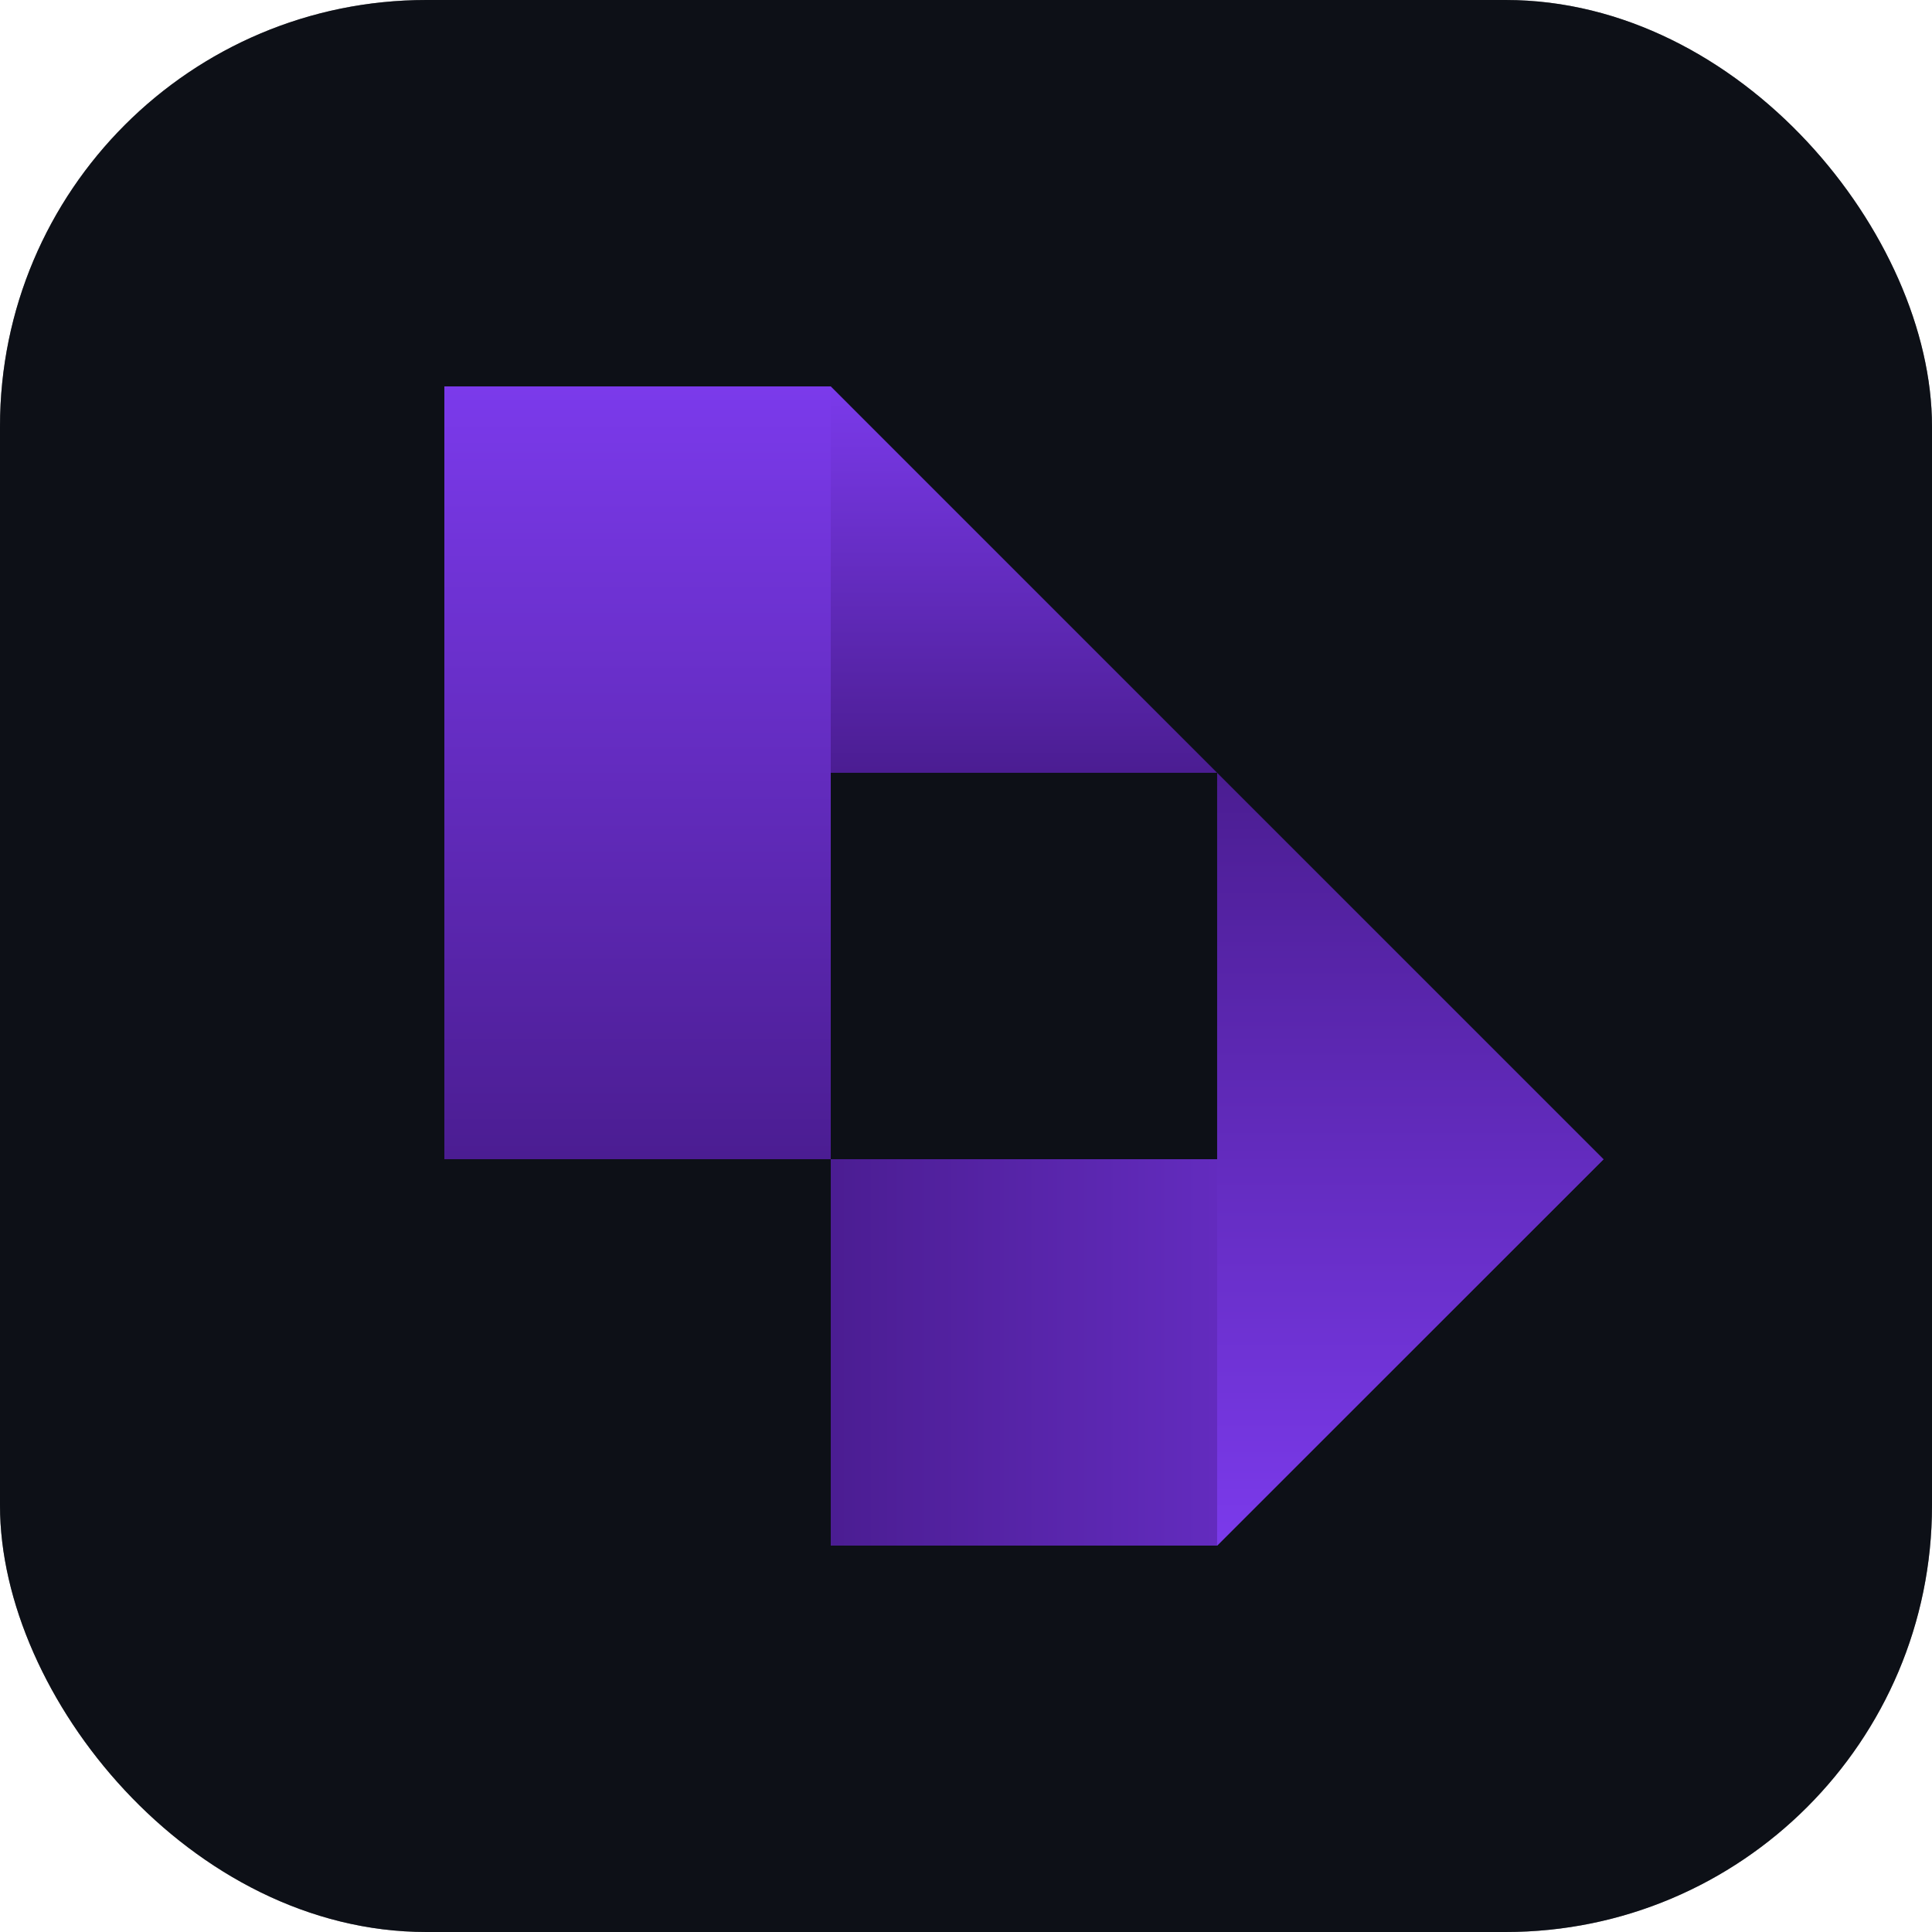
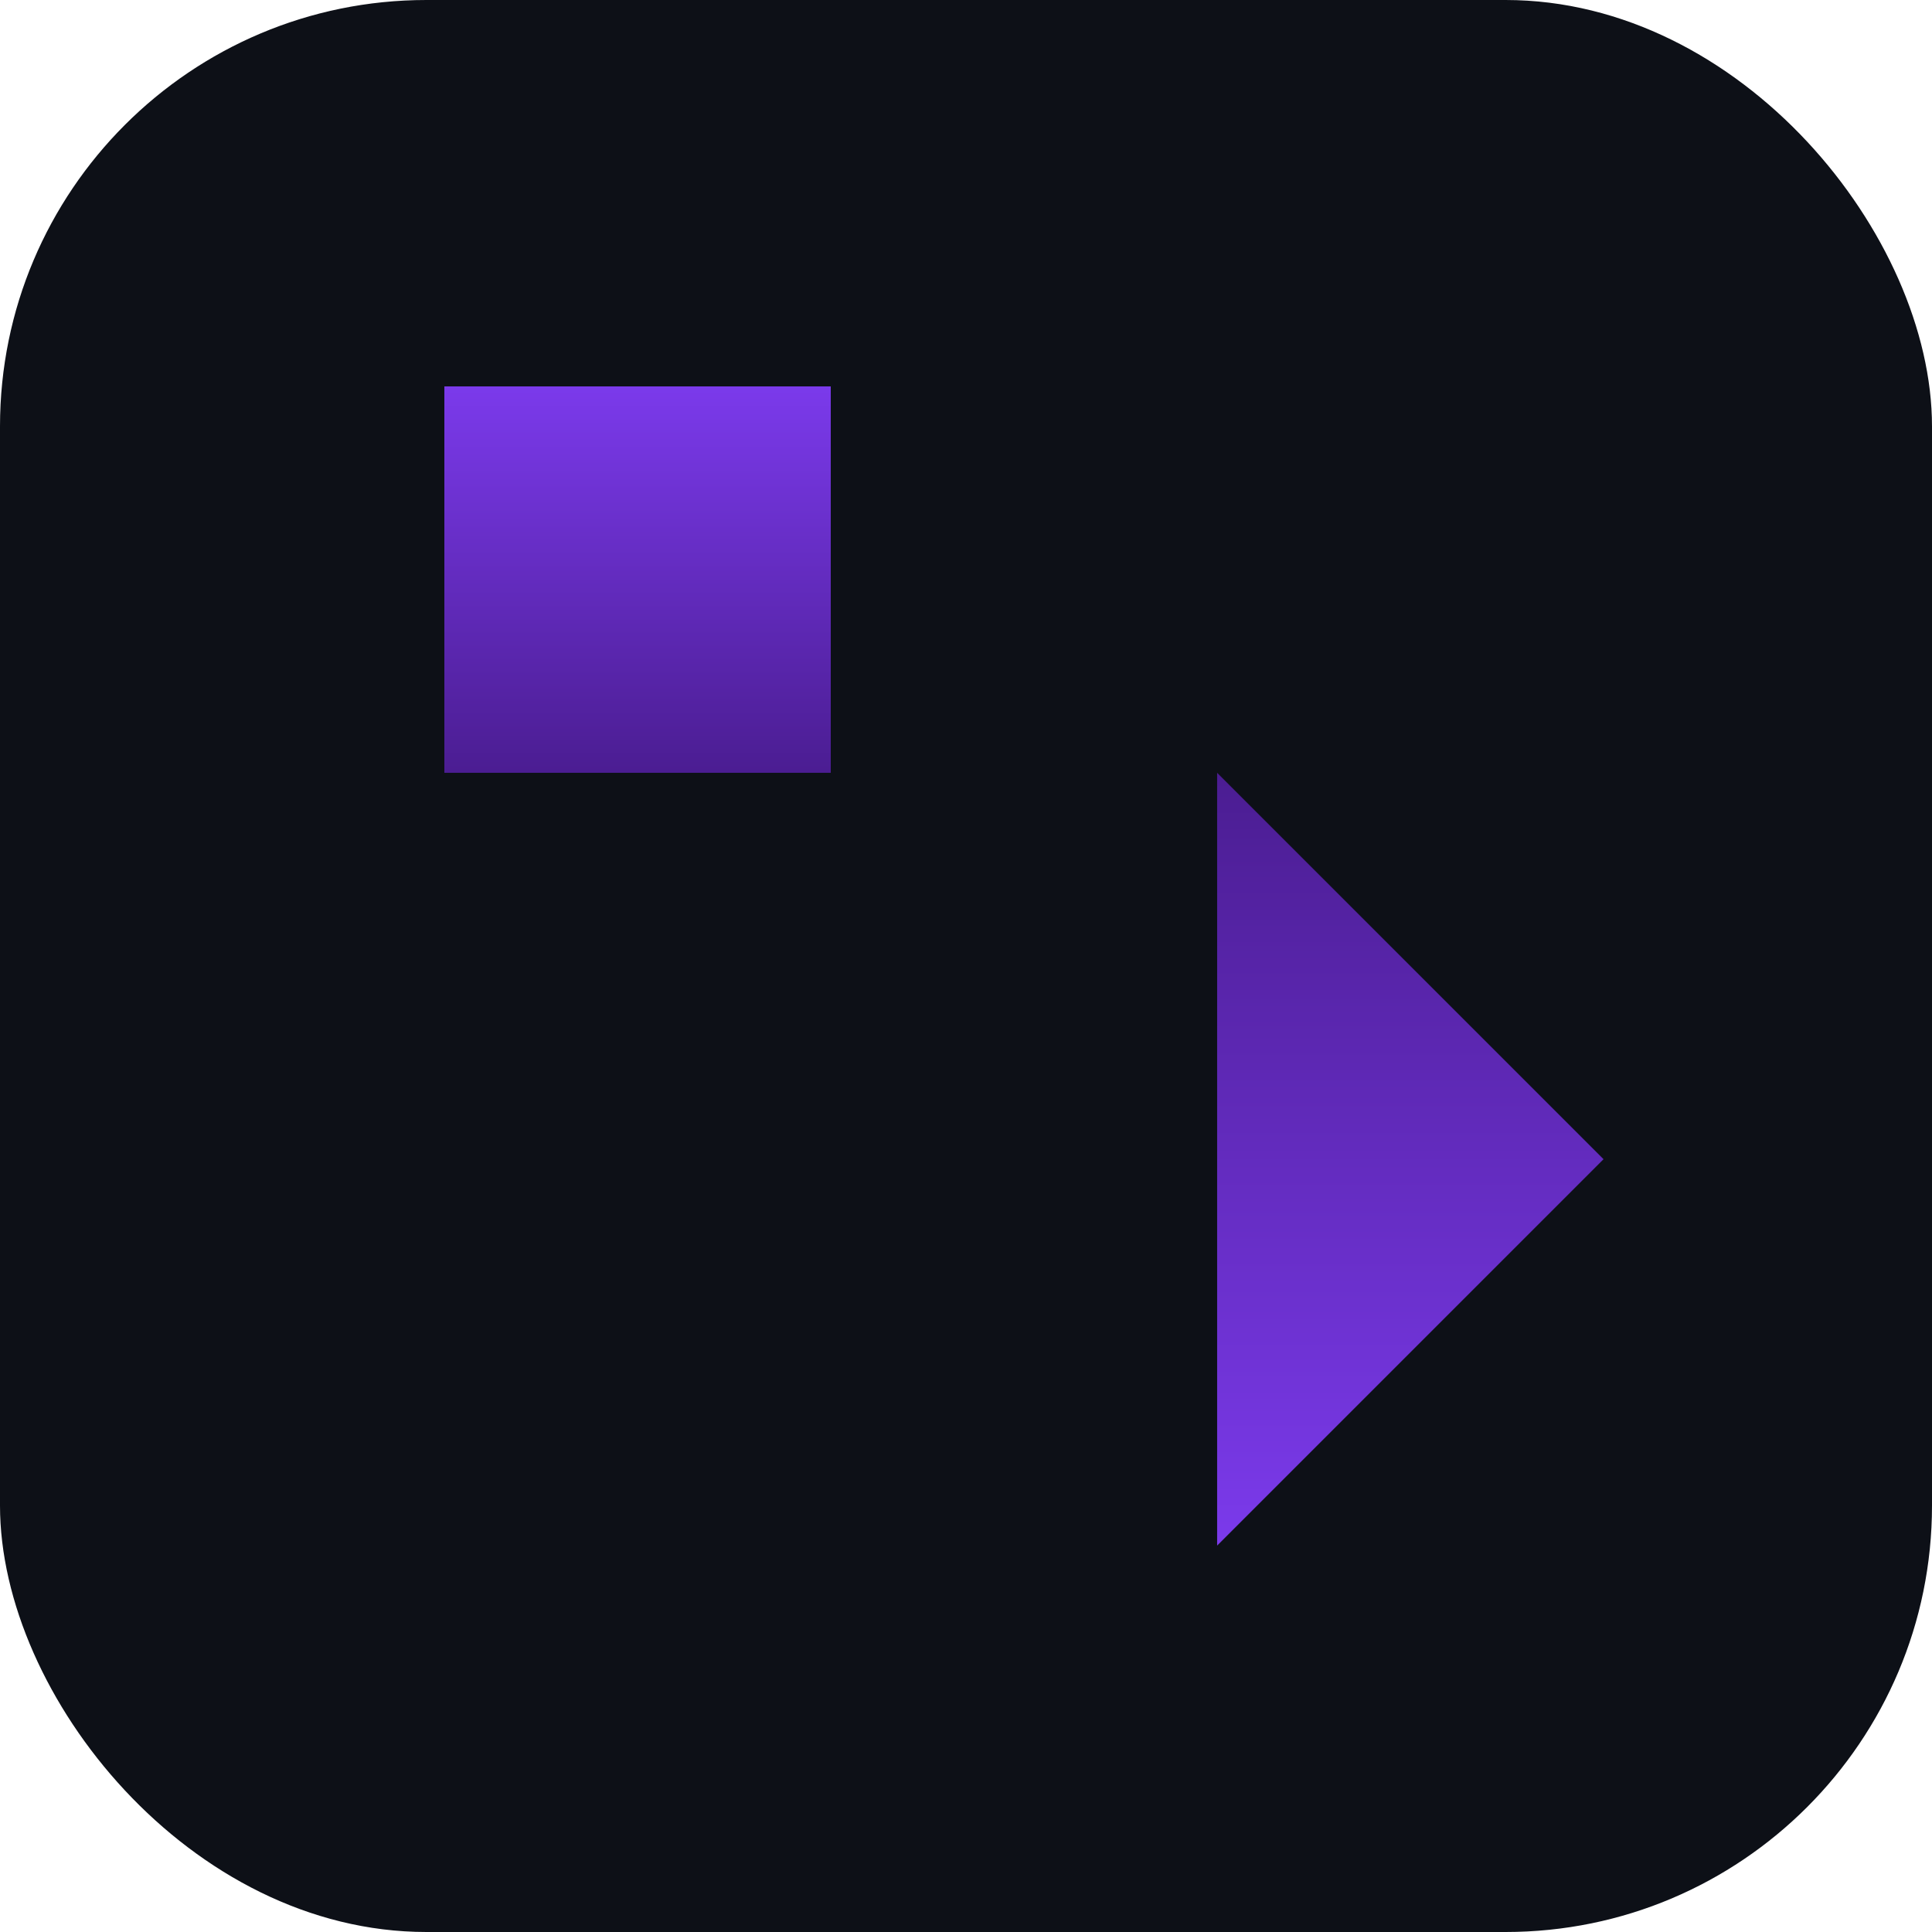
<svg xmlns="http://www.w3.org/2000/svg" width="64" height="64" viewBox="0 0 64 64" fill="none">
  <g clip-path="url(#clip0_2550_31787)">
-     <rect width="64" height="64" rx="14.125" fill="#858585" />
    <rect width="64" height="64" fill="#0D1017" />
-     <path fill-rule="evenodd" clip-rule="evenodd" d="M27.52 51.2H40.319V38.4L27.52 51.2ZM27.52 38.4H40.319L27.52 51.2V38.4ZM40.319 38.4H53.12L40.319 51.2V38.4Z" fill="url(#paint0_linear_2550_31787)" />
    <path d="M14.72 12.8H27.52V25.6H14.72V12.8Z" fill="url(#paint1_linear_2550_31787)" />
-     <path d="M27.52 12.8L40.319 25.6H27.52V12.8Z" fill="url(#paint2_linear_2550_31787)" />
-     <rect x="14.72" y="12.8" width="12.8" height="25.6" fill="url(#paint3_linear_2550_31787)" />
    <path fill-rule="evenodd" clip-rule="evenodd" d="M40.319 25.6L53.119 38.4L40.319 51.2V38.4V25.6Z" fill="url(#paint4_linear_2550_31787)" />
  </g>
  <defs>
    <linearGradient id="paint0_linear_2550_31787" x1="53.12" y1="44.8" x2="27.52" y2="44.8" gradientUnits="userSpaceOnUse">
      <stop stop-color="#7B3AEB" />
      <stop offset="1" stop-color="#4B1D92" />
    </linearGradient>
    <linearGradient id="paint1_linear_2550_31787" x1="21.12" y1="12.8" x2="21.12" y2="25.6" gradientUnits="userSpaceOnUse">
      <stop stop-color="#7B3AEB" />
      <stop offset="1" stop-color="#4B1D92" />
    </linearGradient>
    <linearGradient id="paint2_linear_2550_31787" x1="33.919" y1="12.8" x2="33.919" y2="25.6" gradientUnits="userSpaceOnUse">
      <stop stop-color="#7B3AEB" />
      <stop offset="1" stop-color="#4B1D92" />
    </linearGradient>
    <linearGradient id="paint3_linear_2550_31787" x1="21.12" y1="12.8" x2="21.12" y2="38.4" gradientUnits="userSpaceOnUse">
      <stop stop-color="#7B3AEB" />
      <stop offset="1" stop-color="#4B1D92" />
    </linearGradient>
    <linearGradient id="paint4_linear_2550_31787" x1="46.719" y1="51.2" x2="46.719" y2="25.6" gradientUnits="userSpaceOnUse">
      <stop stop-color="#7B3AEB" />
      <stop offset="1" stop-color="#4B1D92" />
    </linearGradient>
    <clipPath id="clip0_2550_31787">
      <rect width="64" height="64" rx="14.125" fill="white" />
    </clipPath>
  </defs>
</svg>